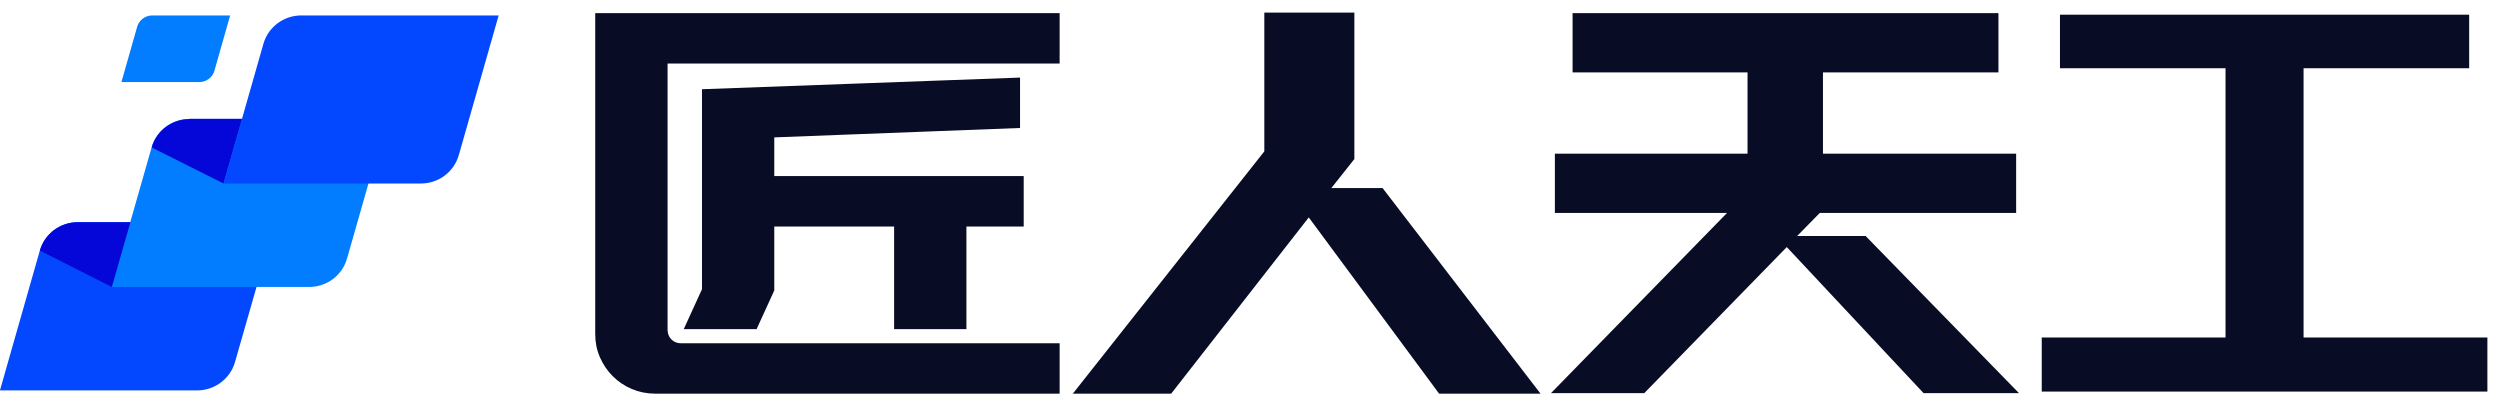
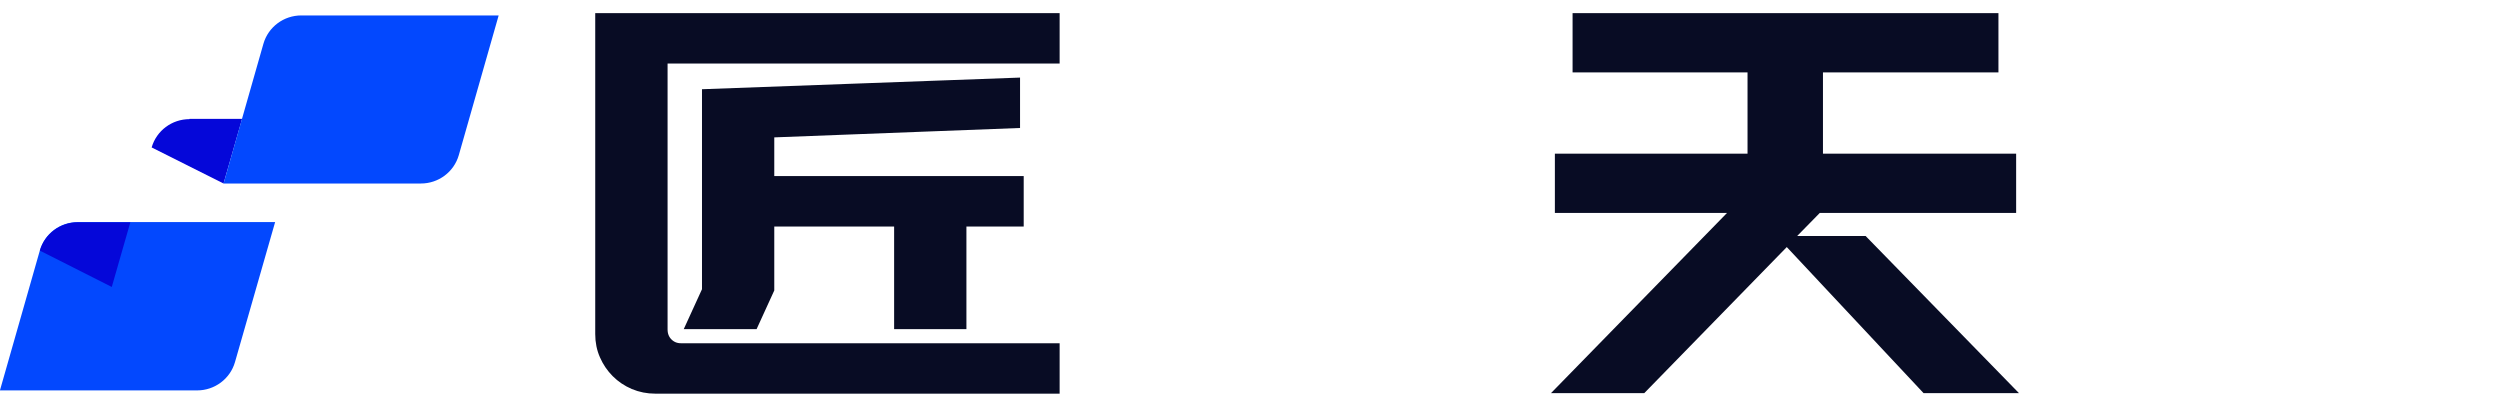
<svg xmlns="http://www.w3.org/2000/svg" width="162" height="26" viewBox="0 0 162 26" fill="none">
  <g clip-path="url(#clip0_423_706)">
    <path d="M0 25.282L2.584 16.225C2.897 15.137 3.901 14.391 5.037 14.391H17.828L15.227 23.464C14.914 24.551 13.91 25.298 12.774 25.298H0V25.282Z" fill="#0348FE" />
-     <path d="M7.869 5.318L8.889 1.73C9.004 1.308 9.416 1 9.86 1H14.914L13.893 4.587C13.778 5.009 13.367 5.318 12.922 5.318H7.869Z" fill="#027DFF" />
-     <path d="M7.243 18.595L9.828 9.538C10.14 8.45 11.145 7.704 12.28 7.704H25.071L22.486 16.761C22.174 17.848 21.169 18.595 20.034 18.595H7.243Z" fill="#027DFF" />
    <path d="M12.28 7.72C11.144 7.72 10.14 8.466 9.827 9.554L14.486 11.891L15.687 7.704H12.28V7.72Z" fill="#0507D9" />
    <path d="M5.037 14.407C3.901 14.407 2.897 15.154 2.584 16.241L7.243 18.595L8.445 14.407H5.037Z" fill="#0507D9" />
    <path d="M14.486 11.891L17.07 2.834C17.383 1.747 18.387 1 19.523 1H32.313L29.729 10.057C29.416 11.145 28.412 11.891 27.276 11.891H14.486Z" fill="#0348FE" />
  </g>
  <path d="M68.481 25.326H42.467C41.95 25.326 41.466 25.23 41.015 25.04C40.566 24.849 40.172 24.585 39.834 24.246C39.498 23.908 39.234 23.519 39.044 23.081C38.851 22.644 38.754 22.166 38.754 21.647V1.034H43.076H68.481V3.934H43.076V21.346C43.076 21.66 43.176 21.918 43.377 22.121C43.58 22.324 43.828 22.425 44.122 22.425H68.481V25.326ZM62.441 21.143H58.122V14.496H49.99V18.781L48.91 21.143H44.592L45.672 18.781V14.496V11.593V8.895V6.533V5.958L65.916 5.217V8.117L49.99 8.726V11.593H66.153V14.496H62.441V21.143Z" fill="#080C24" stroke="#080C24" stroke-width="0.366" />
-   <path d="M84.812 13.786L75.803 25.326H69.897L82.111 9.873V1H87.58V10.243L85.891 12.371H89.502L99.455 25.326H93.347L84.812 13.786Z" fill="#080C24" stroke="#080C24" stroke-width="0.366" />
  <path d="M100.939 25.292L112.344 13.617H100.939V10.141H113.423V4.509H102.086V1.034H113.423H117.945H129.316V4.509H117.945V10.141H130.463V13.617H117.843L116.022 15.474H120.814L130.395 25.292H124.727L115.786 15.745L106.472 25.292H100.939Z" fill="#080C24" stroke="#080C24" stroke-width="0.366" />
-   <path d="M161 22.053V25.191H132.488V22.053H144.397V4.239H133.669V1.135H159.819V4.239H149.088V22.053H161Z" fill="#080C24" stroke="#080C24" stroke-width="0.366" />
  <defs>
    <clipPath id="clip0_423_706">
      <rect width="32.313" height="24.298" fill="white" transform="translate(0 1)" />
    </clipPath>
  </defs>
</svg>